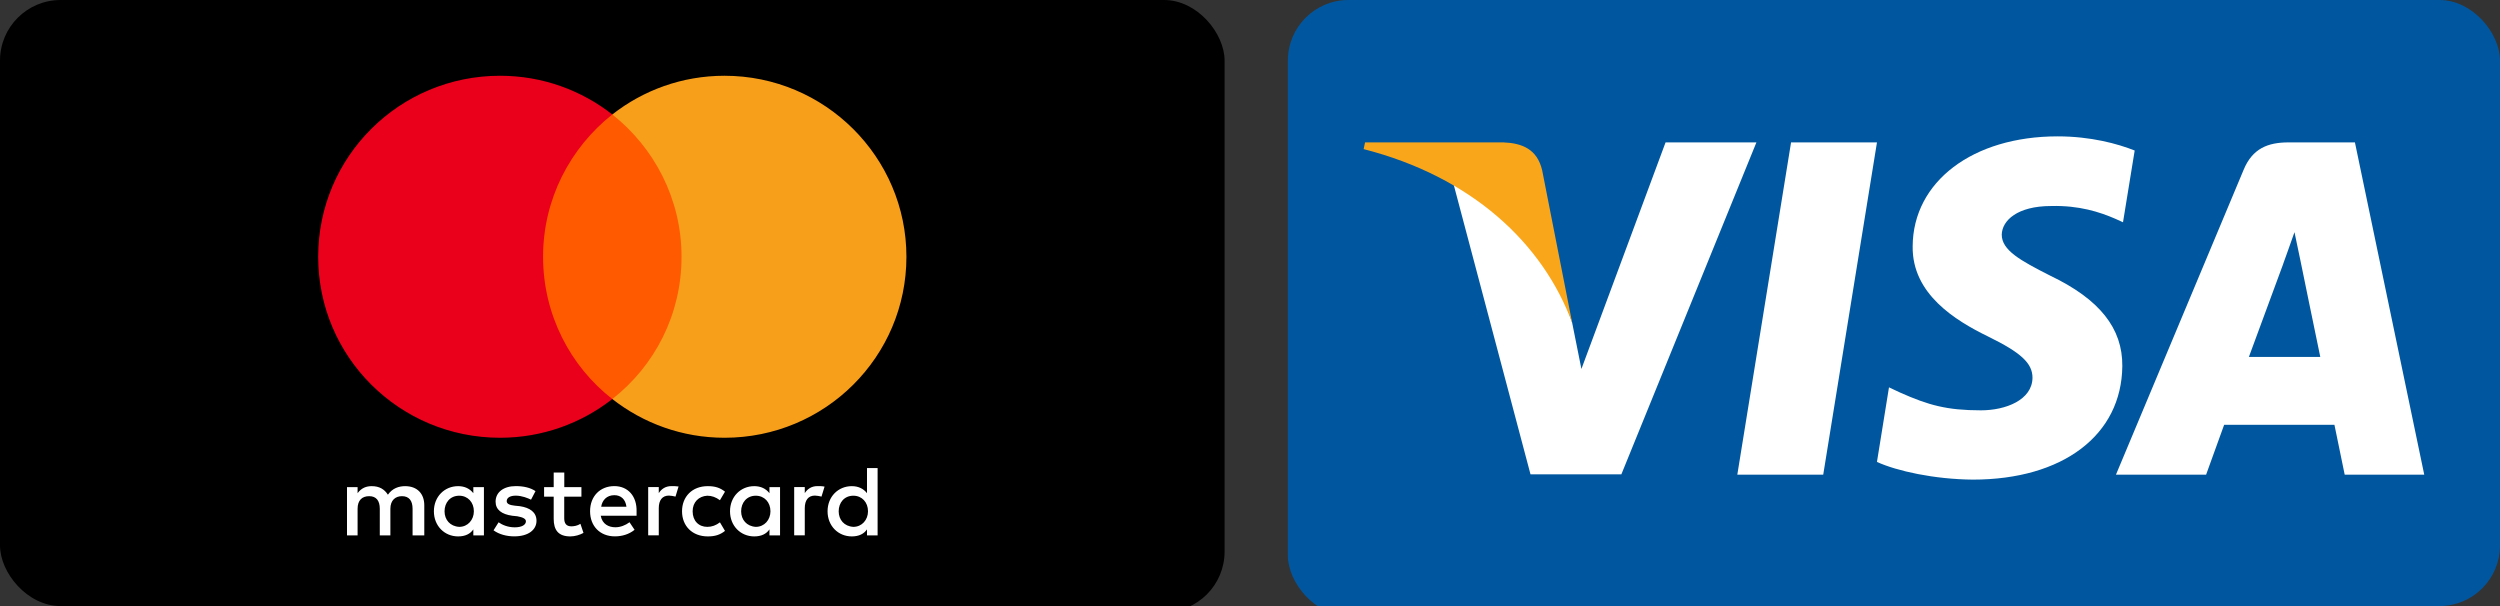
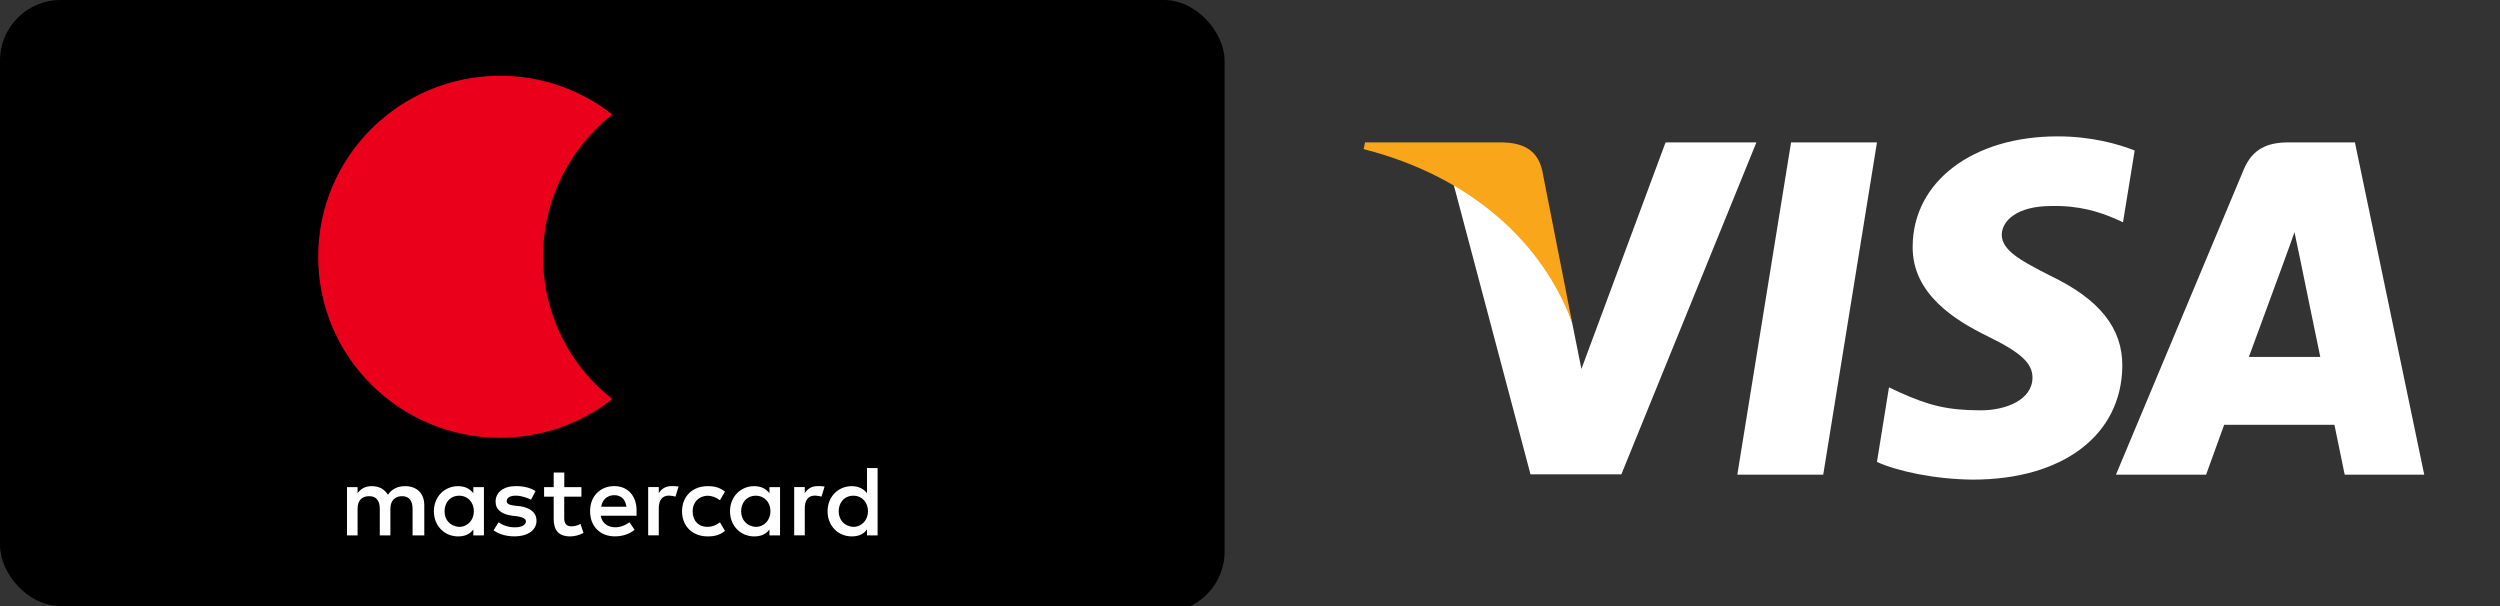
<svg xmlns="http://www.w3.org/2000/svg" width="165" height="40" viewBox="0 0 165 40" fill="none">
  <rect x="0" y="0" width="165" height="40" fill="#333333" stroke="none" />
  <g clip-path="url(#clip0_4_2)">
-     <rect x="85" width="80" height="40.655" rx="4" fill="#00579F" />
    <path d="M120.333 31.328H114.663L118.21 9.398H123.88L120.333 31.328Z" fill="white" />
    <path d="M140.889 9.934C139.771 9.49 137.997 9 135.803 9C130.204 9 126.26 11.986 126.236 16.255C126.189 19.405 129.059 21.155 131.206 22.205C133.4 23.278 134.145 23.979 134.145 24.935C134.123 26.404 132.373 27.082 130.74 27.082C128.476 27.082 127.263 26.733 125.42 25.915L124.673 25.565L123.879 30.488C125.209 31.093 127.66 31.631 130.204 31.655C136.153 31.655 140.027 28.715 140.073 24.165C140.095 21.669 138.58 19.756 135.313 18.193C133.33 17.189 132.115 16.513 132.115 15.486C132.138 14.553 133.142 13.597 135.381 13.597C137.225 13.55 138.579 13.993 139.605 14.437L140.118 14.669L140.889 9.934Z" fill="white" />
-     <path d="M148.426 23.559C148.893 22.299 150.69 17.423 150.69 17.423C150.666 17.47 151.156 16.14 151.436 15.323L151.832 17.213C151.832 17.213 152.906 22.462 153.139 23.559C152.253 23.559 149.546 23.559 148.426 23.559ZM155.425 9.398H151.039C149.687 9.398 148.659 9.794 148.075 11.217L139.653 31.328H145.603C145.603 31.328 146.582 28.621 146.793 28.038C147.445 28.038 153.233 28.038 154.073 28.038C154.236 28.808 154.75 31.328 154.75 31.328H160L155.425 9.398Z" fill="white" />
+     <path d="M148.426 23.559C150.666 17.47 151.156 16.14 151.436 15.323L151.832 17.213C151.832 17.213 152.906 22.462 153.139 23.559C152.253 23.559 149.546 23.559 148.426 23.559ZM155.425 9.398H151.039C149.687 9.398 148.659 9.794 148.075 11.217L139.653 31.328H145.603C145.603 31.328 146.582 28.621 146.793 28.038C147.445 28.038 153.233 28.038 154.073 28.038C154.236 28.808 154.75 31.328 154.75 31.328H160L155.425 9.398Z" fill="white" />
    <path d="M109.927 9.398L104.373 24.352L103.766 21.319C102.74 17.82 99.52 14.017 95.927 12.127L101.013 31.305H107.01L115.923 9.398H109.927Z" fill="white" />
    <path d="M99.217 9.398H90.093L90 9.841C97.117 11.661 101.83 16.047 103.766 21.32L101.783 11.241C101.457 9.84 100.453 9.444 99.217 9.398Z" fill="#FAA61A" />
    <rect width="80.823" height="40.403" rx="4" fill="black" />
-     <path d="M45.649 7.555H35.143V26.336H45.649V7.555Z" fill="#FF5A00" />
    <path d="M35.843 16.946C35.843 13.13 37.645 9.744 40.412 7.555C38.376 5.963 35.807 5 33.006 5C26.37 5 21 10.343 21 16.946C21 23.549 26.37 28.892 33.006 28.892C35.807 28.892 38.376 27.929 40.412 26.336C37.641 24.179 35.843 20.762 35.843 16.946Z" fill="#EB001B" />
-     <path d="M59.824 16.946C59.824 23.549 54.454 28.892 47.818 28.892C45.016 28.892 42.448 27.929 40.412 26.336C43.213 24.144 44.981 20.762 44.981 16.946C44.981 13.13 43.178 9.744 40.412 7.555C42.444 5.963 45.012 5 47.814 5C54.454 5 59.824 10.378 59.824 16.946Z" fill="#F79E1B" />
    <path d="M28.003 35.338V33.347C28.003 32.585 27.537 32.086 26.737 32.086C26.337 32.086 25.901 32.218 25.602 32.651C25.369 32.287 25.035 32.086 24.534 32.086C24.2 32.086 23.866 32.187 23.601 32.55V32.152H22.902V35.338H23.601V33.579C23.601 33.014 23.901 32.747 24.367 32.747C24.833 32.747 25.066 33.045 25.066 33.579V35.338H25.765V33.579C25.765 33.014 26.1 32.747 26.531 32.747C26.997 32.747 27.23 33.045 27.23 33.579V35.338H28.003ZM38.378 32.152H37.243V31.189H36.544V32.152H35.91V32.782H36.544V34.244C36.544 34.974 36.843 35.403 37.643 35.403C37.943 35.403 38.277 35.303 38.51 35.171L38.308 34.572C38.106 34.704 37.873 34.738 37.706 34.738C37.371 34.738 37.239 34.537 37.239 34.209V32.782H38.374V32.152H38.378ZM44.315 32.083C43.914 32.083 43.646 32.283 43.479 32.546V32.148H42.78V35.334H43.479V33.54C43.479 33.01 43.712 32.709 44.148 32.709C44.28 32.709 44.447 32.744 44.583 32.775L44.785 32.109C44.645 32.083 44.447 32.083 44.315 32.083ZM35.343 32.415C35.009 32.183 34.543 32.083 34.042 32.083C33.241 32.083 32.709 32.481 32.709 33.111C32.709 33.641 33.109 33.942 33.808 34.039L34.143 34.074C34.508 34.139 34.71 34.24 34.71 34.406C34.71 34.638 34.442 34.804 33.975 34.804C33.509 34.804 33.14 34.638 32.907 34.472L32.573 35.001C32.938 35.268 33.439 35.4 33.941 35.4C34.873 35.4 35.409 34.967 35.409 34.371C35.409 33.807 34.974 33.509 34.31 33.408L33.975 33.374C33.676 33.339 33.443 33.273 33.443 33.076C33.443 32.844 33.676 32.713 34.045 32.713C34.446 32.713 34.846 32.879 35.048 32.979L35.343 32.415ZM53.951 32.083C53.55 32.083 53.282 32.283 53.115 32.546V32.148H52.416V35.334H53.115V33.54C53.115 33.01 53.348 32.709 53.784 32.709C53.916 32.709 54.083 32.744 54.219 32.775L54.421 32.117C54.285 32.083 54.087 32.083 53.951 32.083ZM45.014 33.745C45.014 34.708 45.682 35.403 46.716 35.403C47.182 35.403 47.516 35.303 47.85 35.04L47.516 34.475C47.248 34.676 46.984 34.773 46.681 34.773C46.114 34.773 45.714 34.375 45.714 33.745C45.714 33.146 46.114 32.747 46.681 32.717C46.98 32.717 47.248 32.817 47.516 33.014L47.85 32.45C47.516 32.183 47.182 32.086 46.716 32.086C45.682 32.083 45.014 32.782 45.014 33.745ZM51.483 33.745V32.152H50.784V32.55C50.551 32.253 50.217 32.086 49.782 32.086C48.88 32.086 48.181 32.782 48.181 33.745C48.181 34.708 48.88 35.403 49.782 35.403C50.248 35.403 50.582 35.237 50.784 34.939V35.338H51.483V33.745ZM48.915 33.745C48.915 33.18 49.28 32.717 49.883 32.717C50.45 32.717 50.85 33.15 50.85 33.745C50.85 34.309 50.45 34.773 49.883 34.773C49.284 34.738 48.915 34.305 48.915 33.745ZM40.546 32.083C39.613 32.083 38.945 32.747 38.945 33.741C38.945 34.738 39.613 35.4 40.581 35.4C41.047 35.4 41.513 35.268 41.882 34.967L41.548 34.468C41.28 34.669 40.946 34.8 40.616 34.8C40.181 34.8 39.749 34.599 39.648 34.039H42.014C42.014 33.938 42.014 33.872 42.014 33.772C42.046 32.747 41.443 32.083 40.546 32.083ZM40.546 32.682C40.981 32.682 41.28 32.949 41.346 33.443H39.679C39.745 33.014 40.045 32.682 40.546 32.682ZM57.922 33.745V30.892H57.222V32.55C56.989 32.253 56.655 32.086 56.22 32.086C55.318 32.086 54.619 32.782 54.619 33.745C54.619 34.708 55.318 35.403 56.22 35.403C56.686 35.403 57.02 35.237 57.222 34.939V35.338H57.922V33.745ZM55.353 33.745C55.353 33.18 55.718 32.717 56.321 32.717C56.888 32.717 57.288 33.15 57.288 33.745C57.288 34.309 56.888 34.773 56.321 34.773C55.718 34.738 55.353 34.305 55.353 33.745ZM31.939 33.745V32.152H31.24V32.55C31.007 32.253 30.673 32.086 30.238 32.086C29.336 32.086 28.637 32.782 28.637 33.745C28.637 34.708 29.336 35.403 30.238 35.403C30.704 35.403 31.038 35.237 31.24 34.939V35.338H31.939V33.745ZM29.34 33.745C29.34 33.18 29.705 32.717 30.308 32.717C30.875 32.717 31.275 33.15 31.275 33.745C31.275 34.309 30.875 34.773 30.308 34.773C29.705 34.738 29.34 34.305 29.34 33.745Z" fill="white" />
  </g>
  <defs>
    <clipPath id="clip0_4_2">
      <rect width="165" height="40" rx="4" fill="white" />
    </clipPath>
  </defs>
</svg>